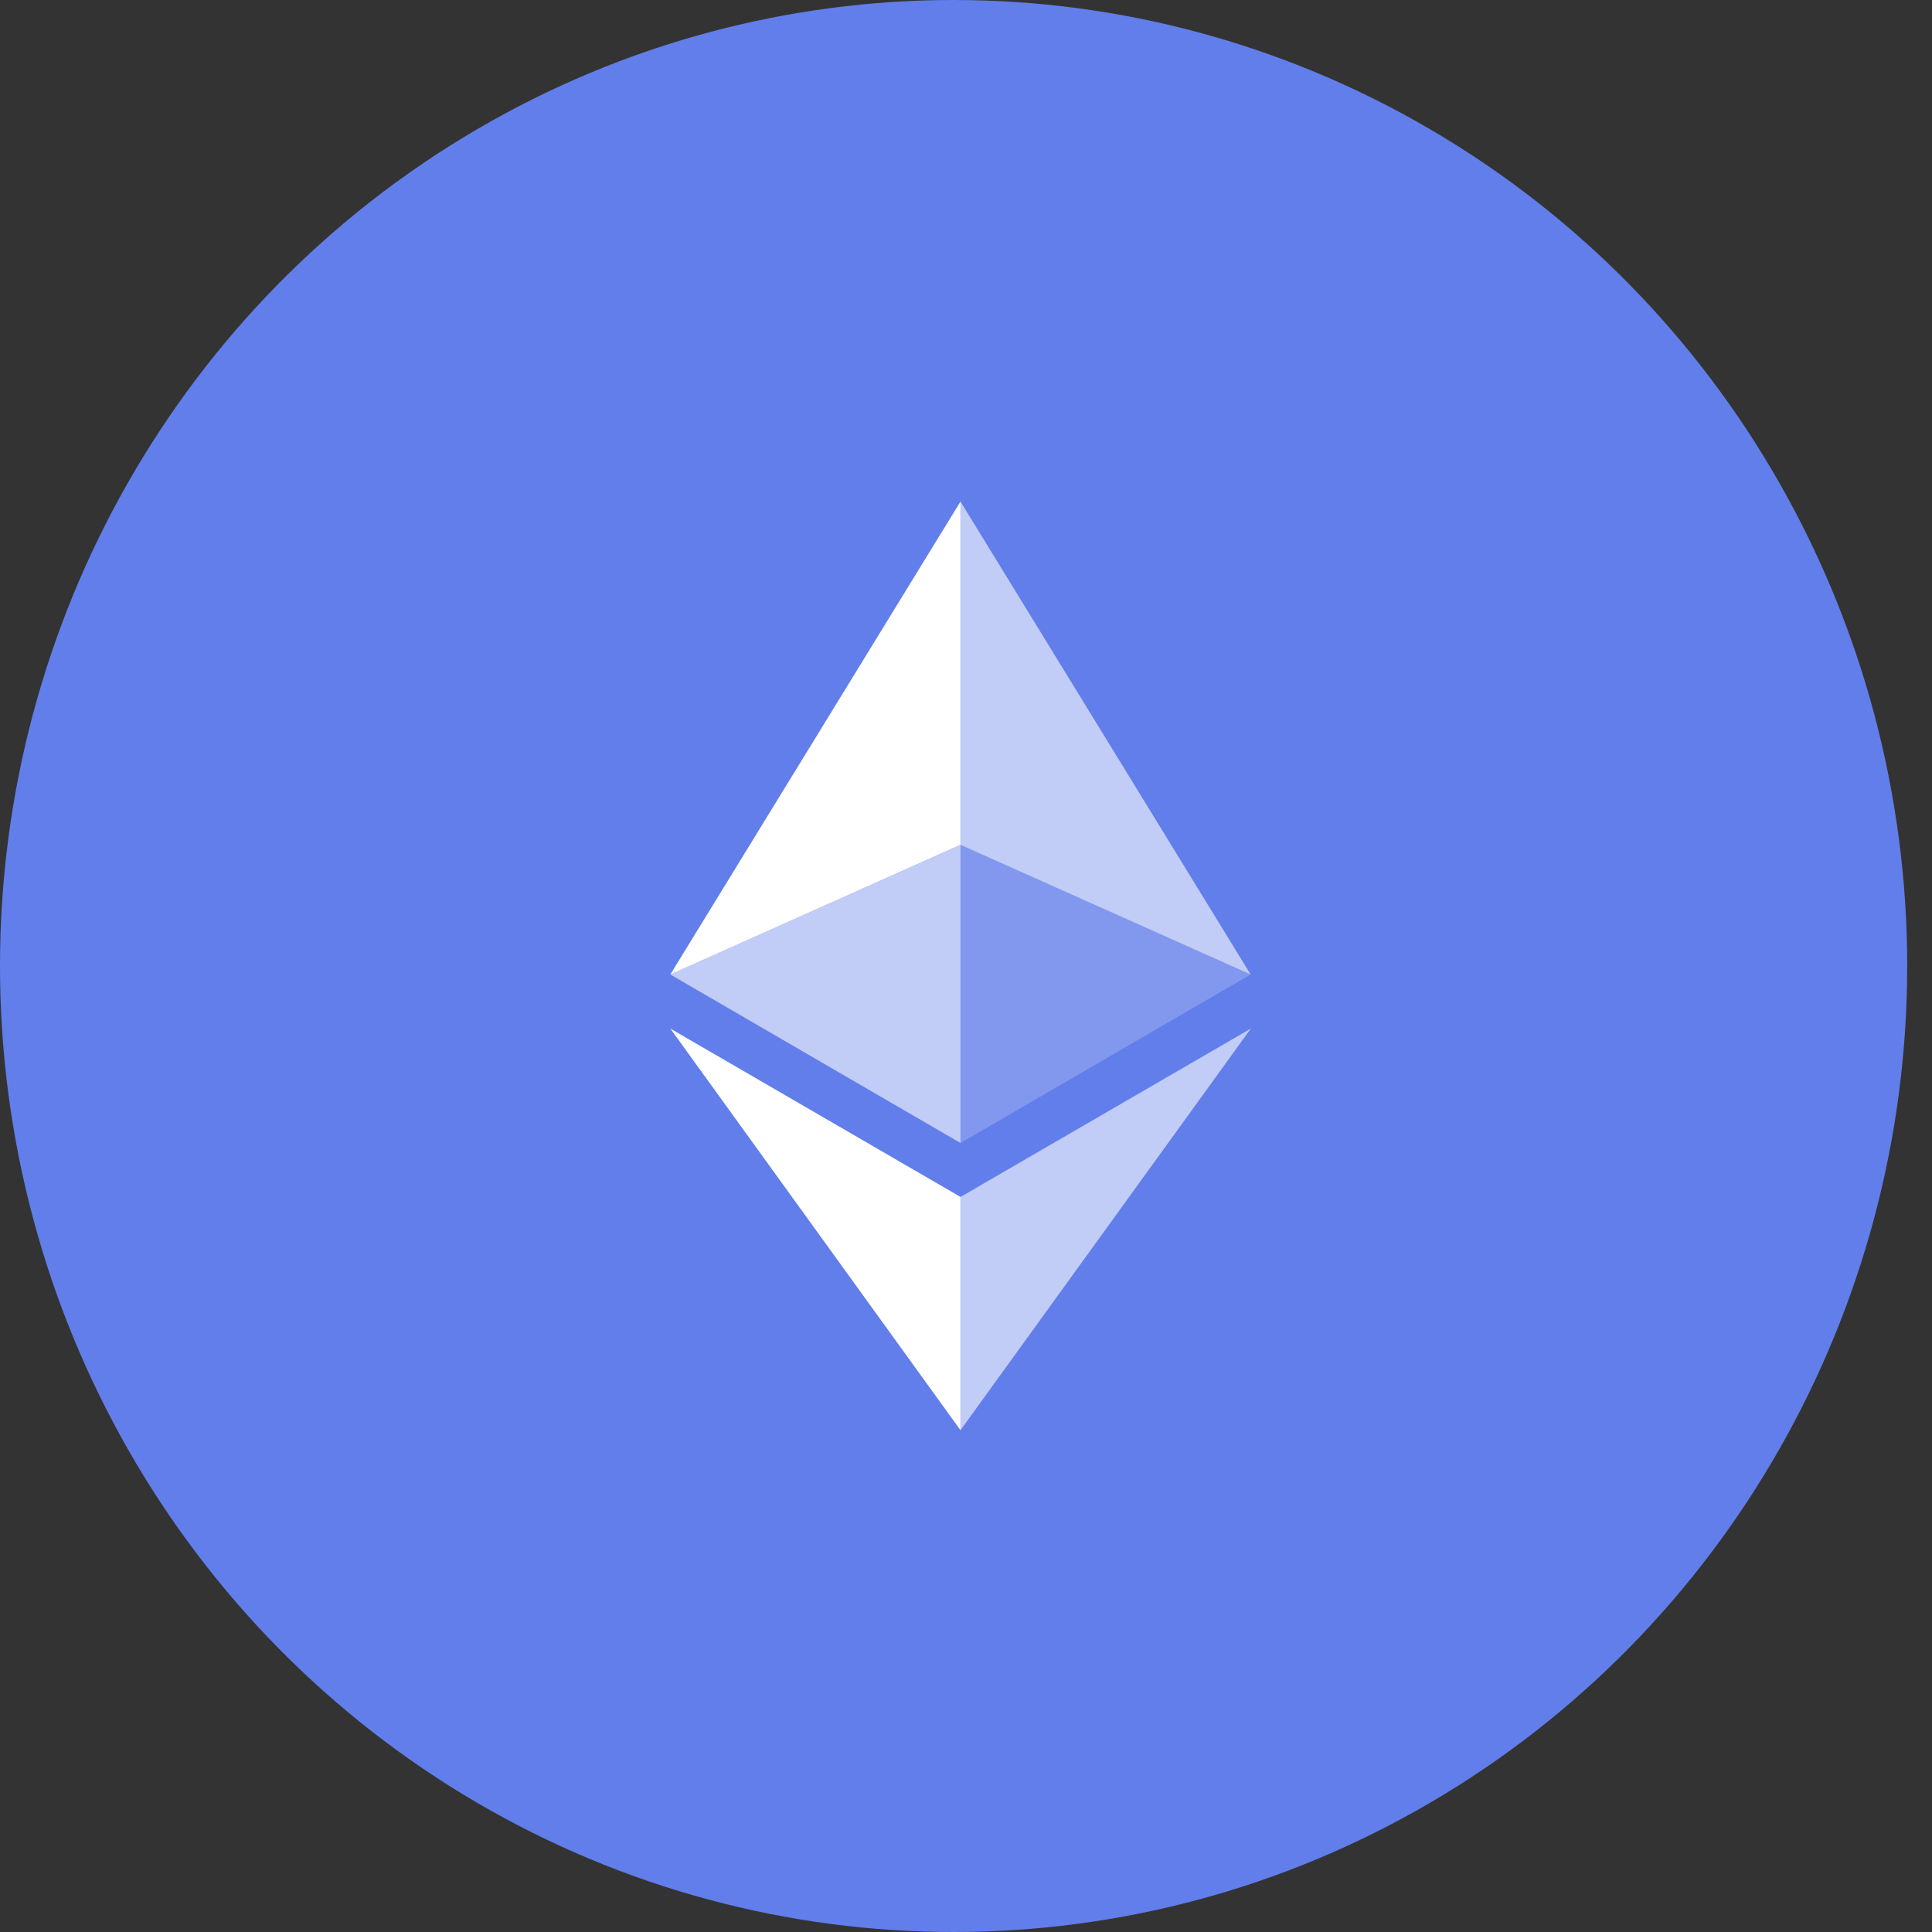
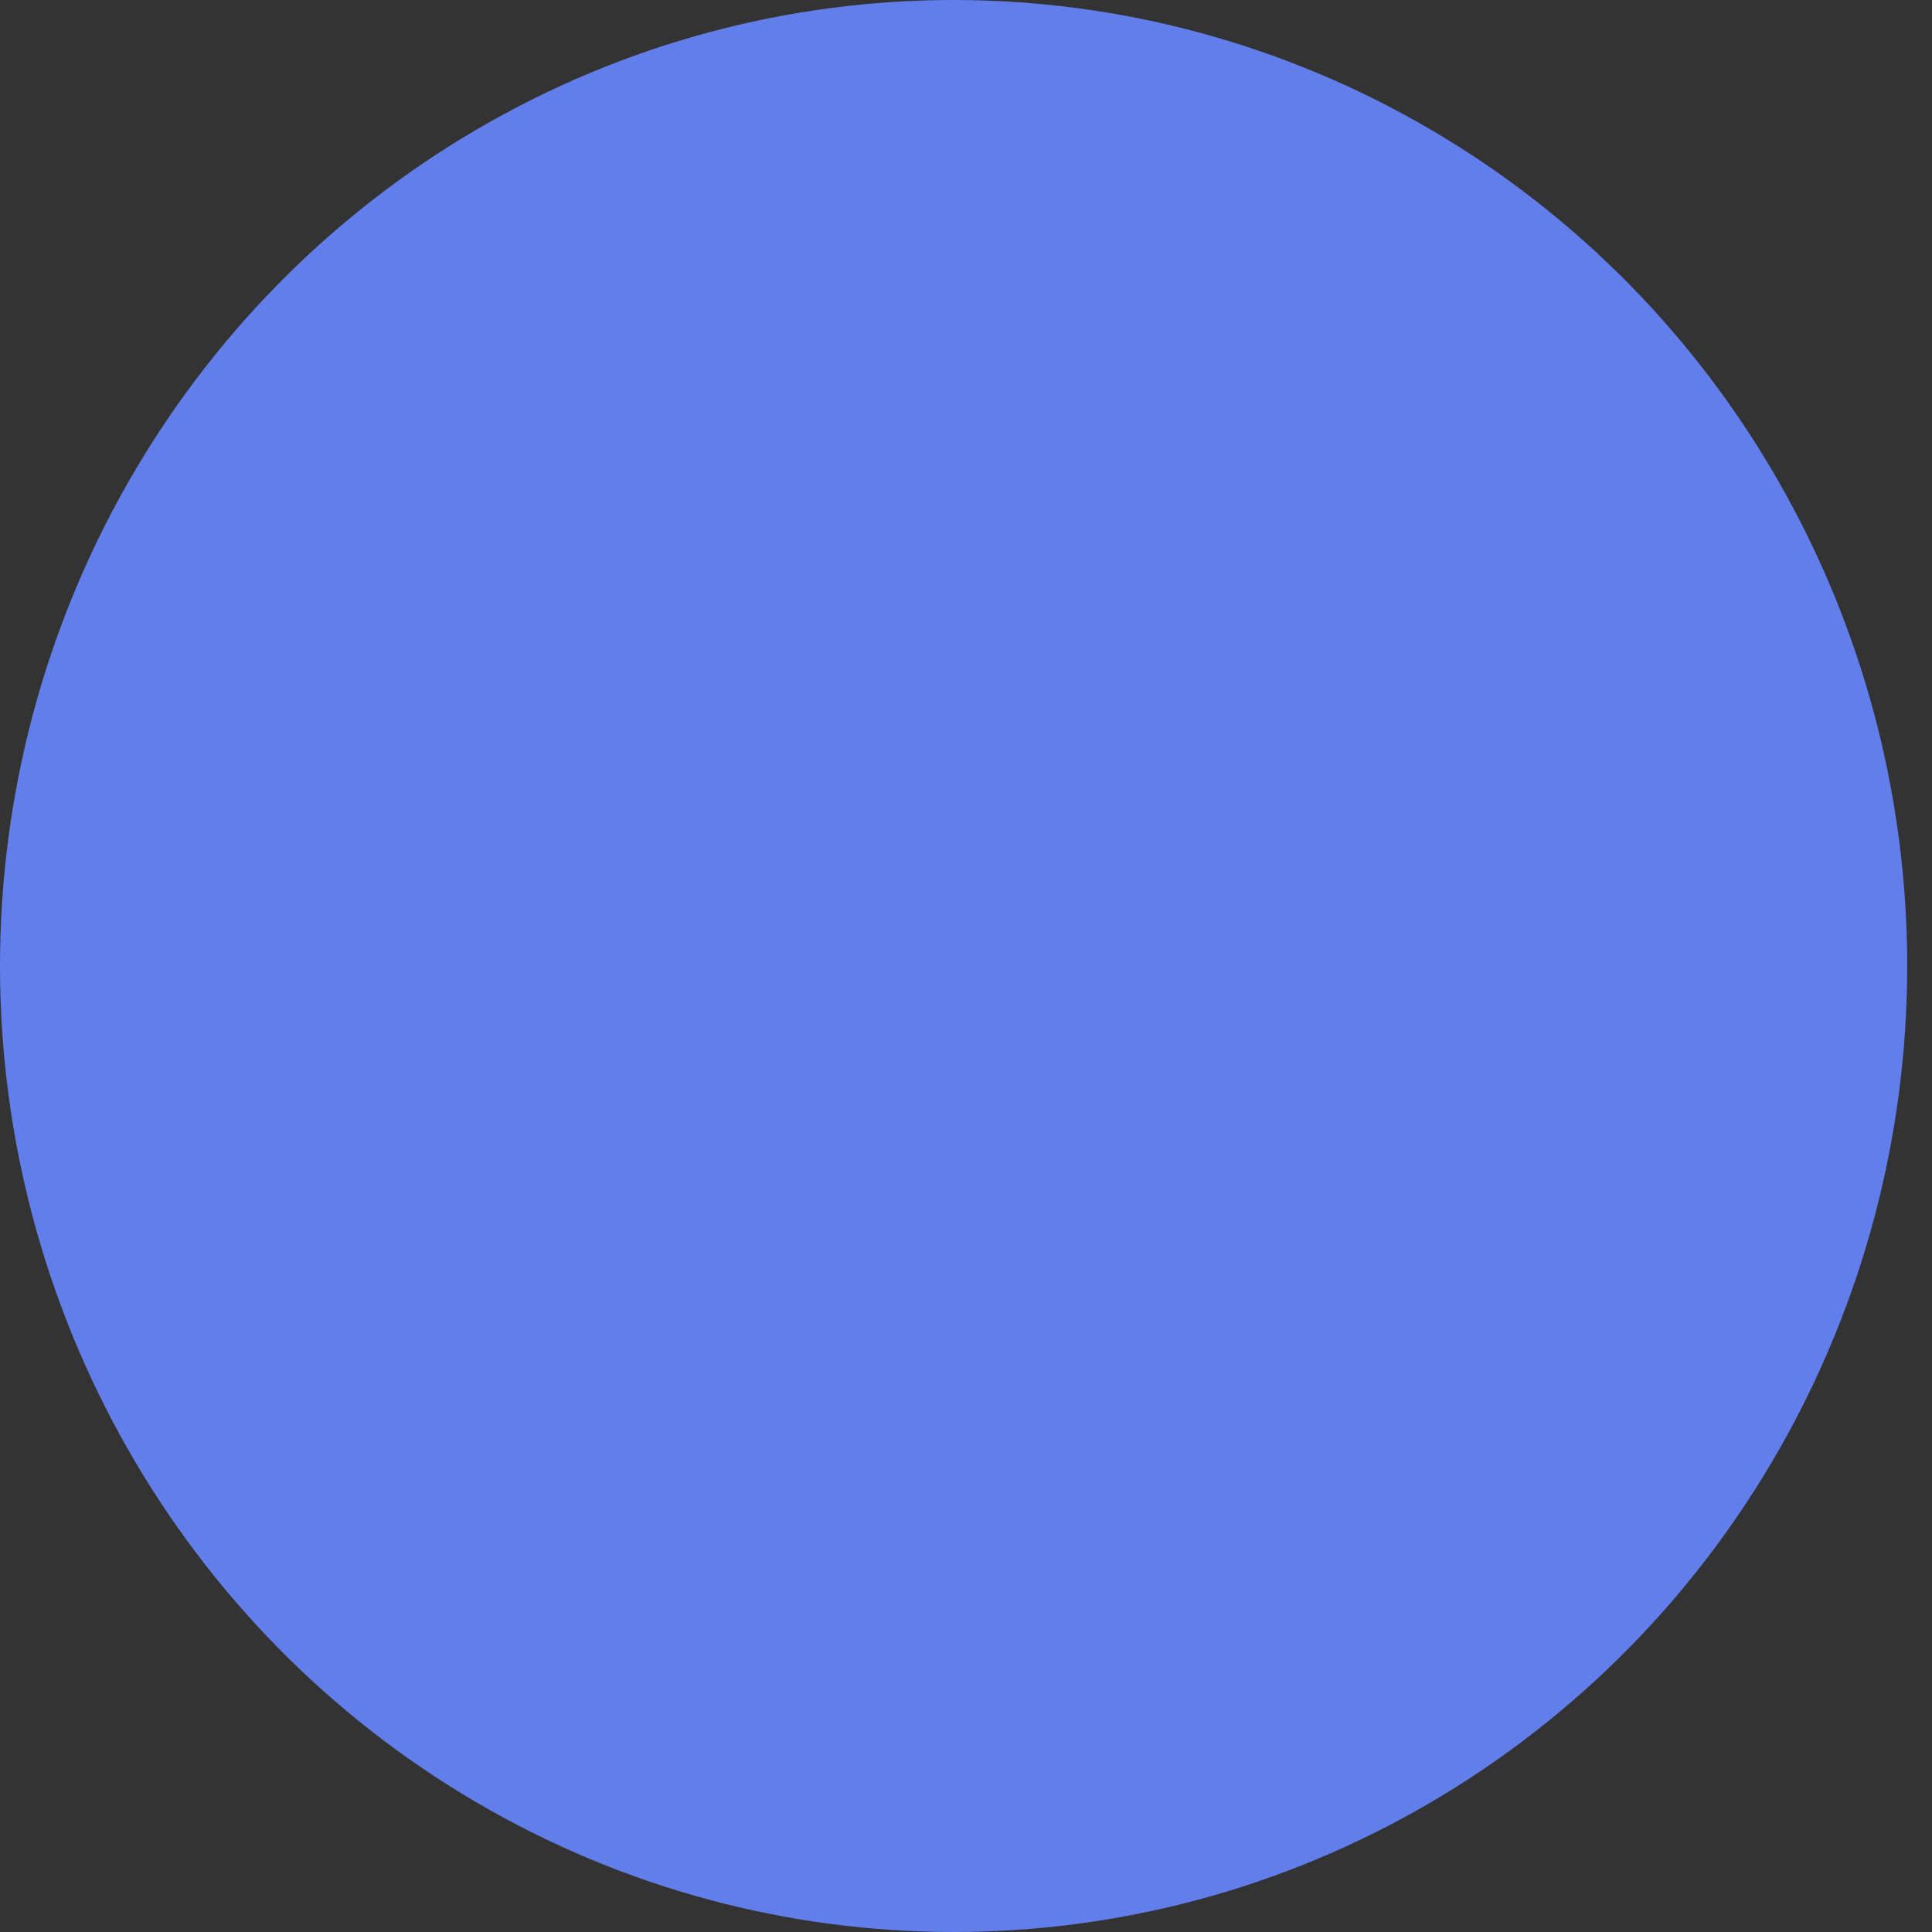
<svg xmlns="http://www.w3.org/2000/svg" width="48" height="48" viewBox="0 0 48 48" fill="none">
  <rect x="0" y="0" width="48" height="48" fill="#333333" stroke="none" />
  <ellipse cx="23.692" cy="24" rx="23.692" ry="24" fill="#627EEA" />
  <g clip-path="url(#clip0_575_2555)">
-     <path d="M23.385 39.385C31.881 39.385 38.769 32.496 38.769 24C38.769 15.503 31.881 8.615 23.385 8.615C14.888 8.615 8 15.503 8 24C8 32.496 14.888 39.385 23.385 39.385Z" fill="#627EEA" />
-     <path d="M23.863 12.461V20.99L31.072 24.211L23.863 12.461Z" fill="white" fill-opacity="0.602" />
    <path d="M23.863 12.461L16.654 24.211L23.863 20.99V12.461Z" fill="white" />
    <path d="M23.863 29.738V35.533L31.077 25.554L23.863 29.738Z" fill="white" fill-opacity="0.602" />
    <path d="M23.863 35.533V29.737L16.654 25.554L23.863 35.533Z" fill="white" />
    <path d="M23.863 28.397L31.072 24.211L23.863 20.992V28.397Z" fill="white" fill-opacity="0.2" />
-     <path d="M16.654 24.211L23.863 28.397V20.992L16.654 24.211Z" fill="white" fill-opacity="0.602" />
  </g>
  <defs>
    <clipPath id="clip0_575_2555">
-       <rect width="30.769" height="30.769" fill="white" transform="translate(8 8.615)" />
-     </clipPath>
+       </clipPath>
  </defs>
</svg>